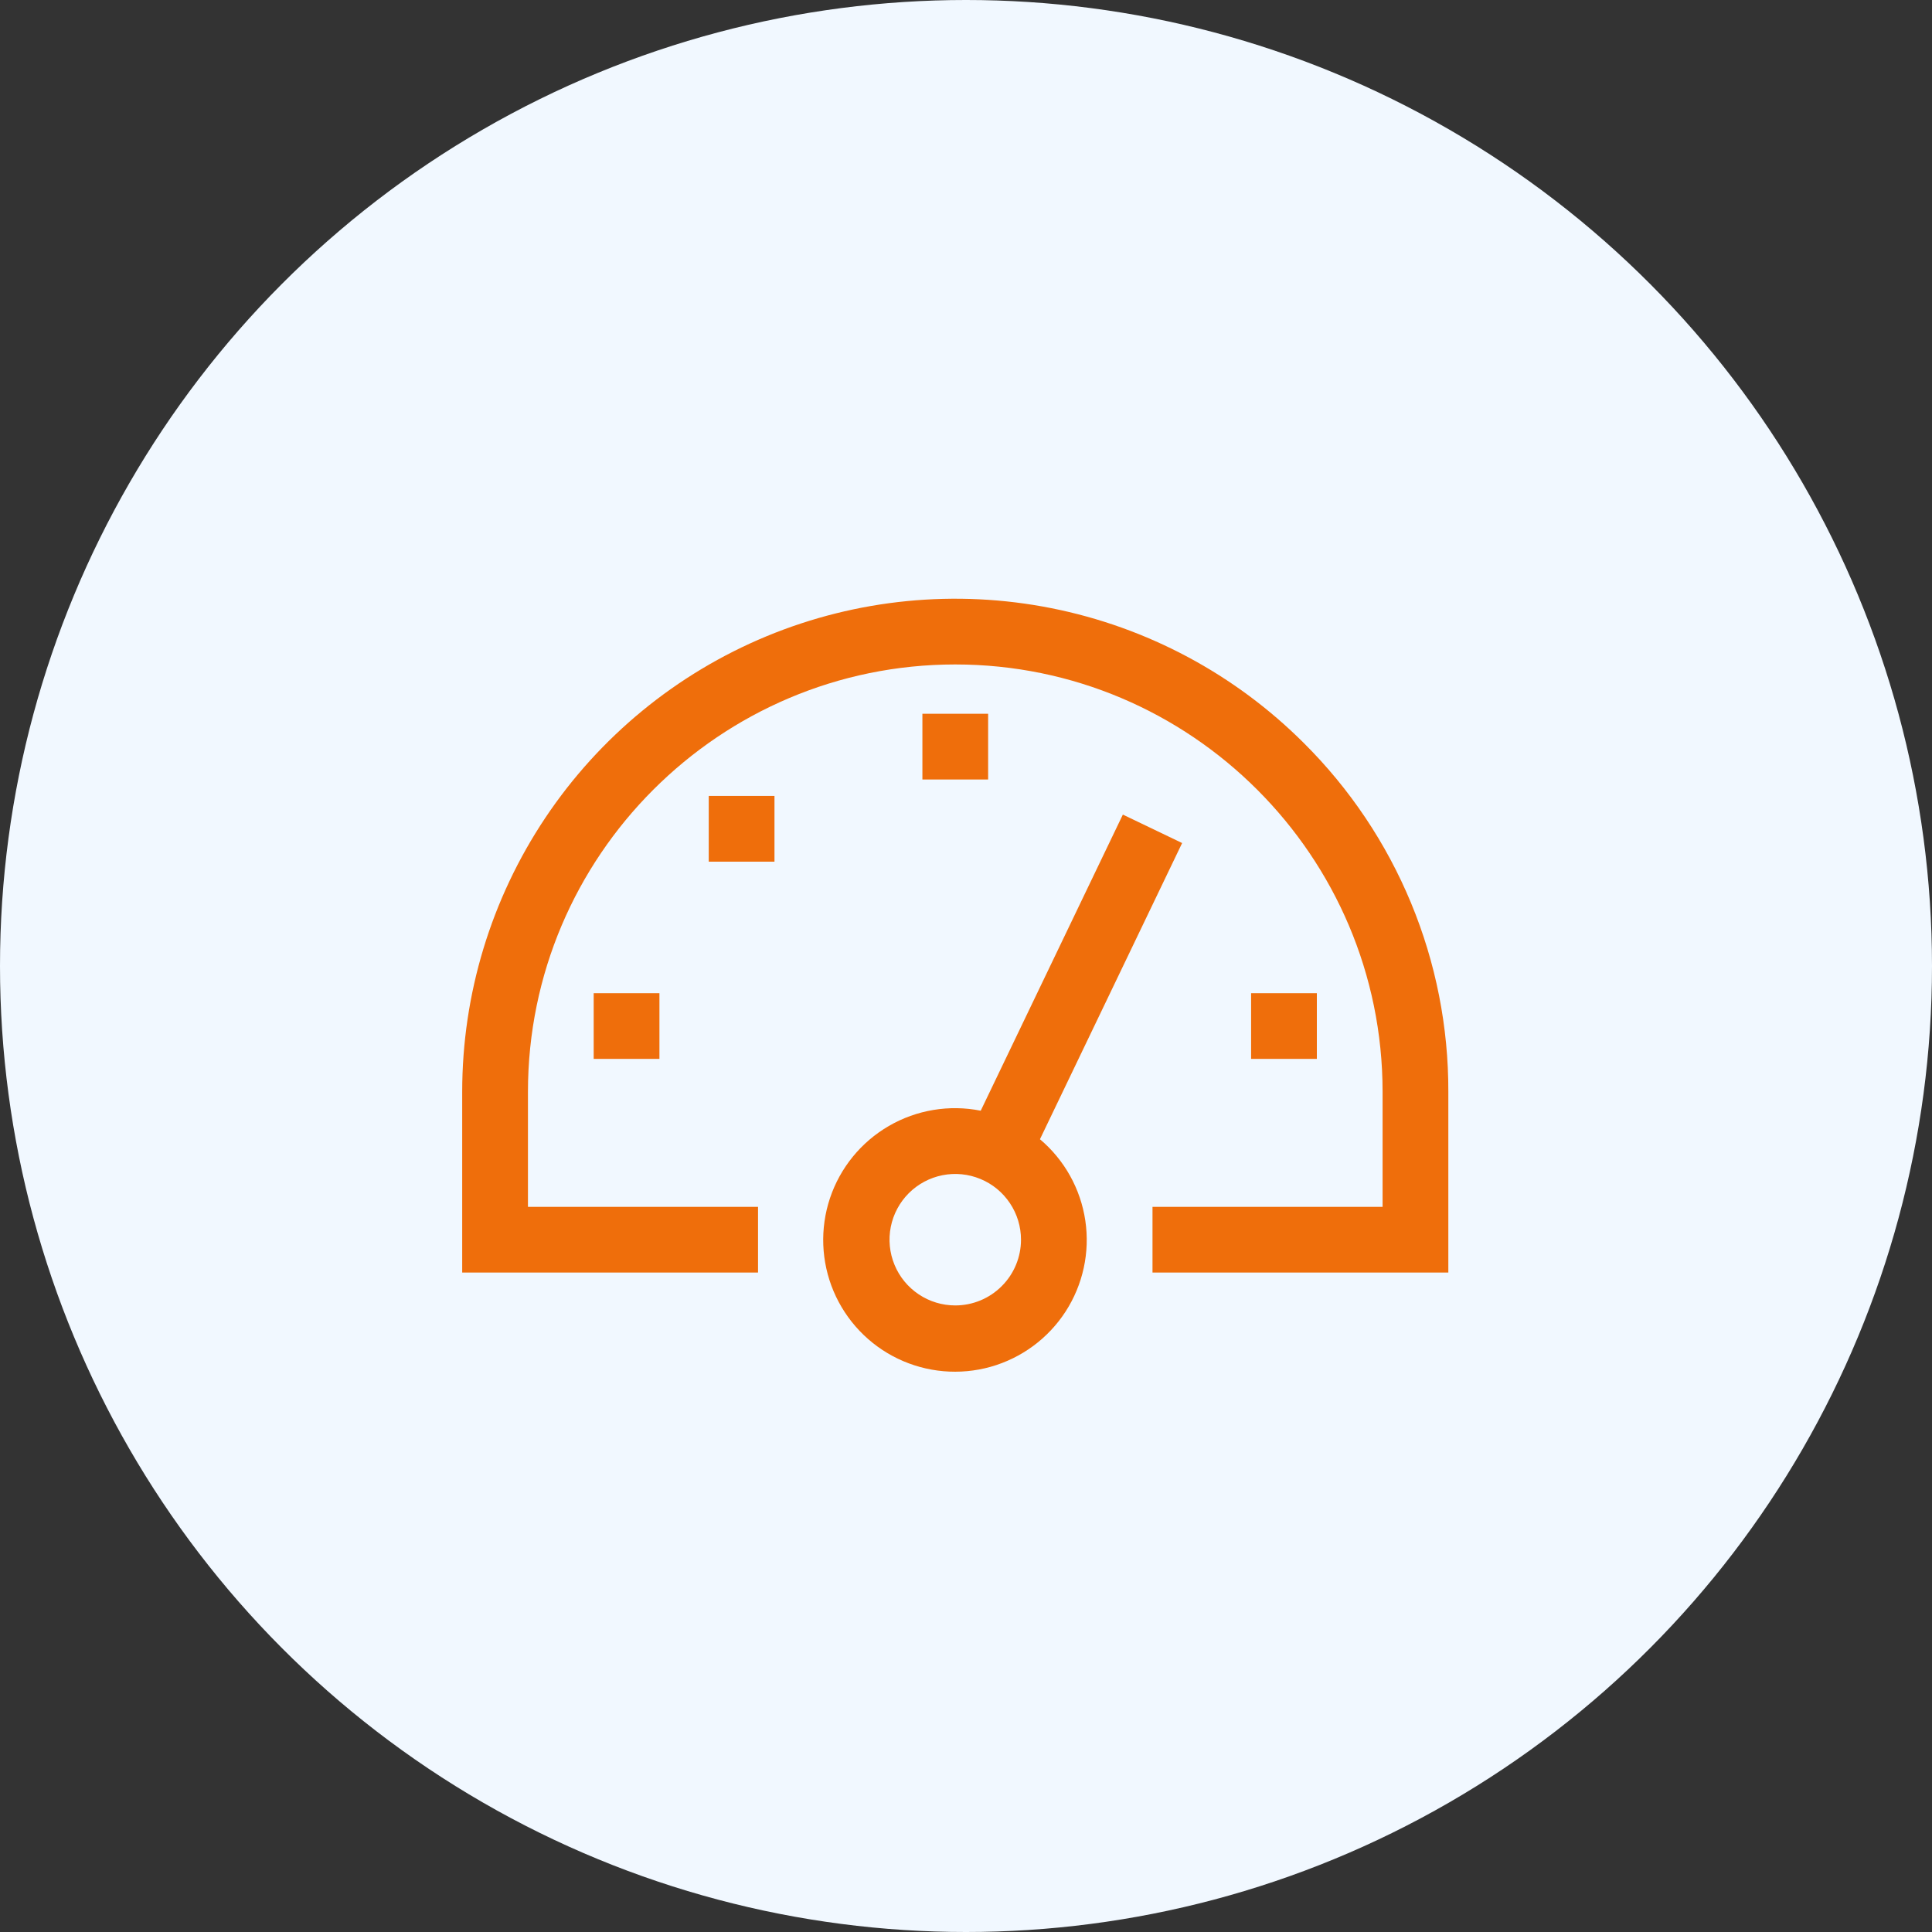
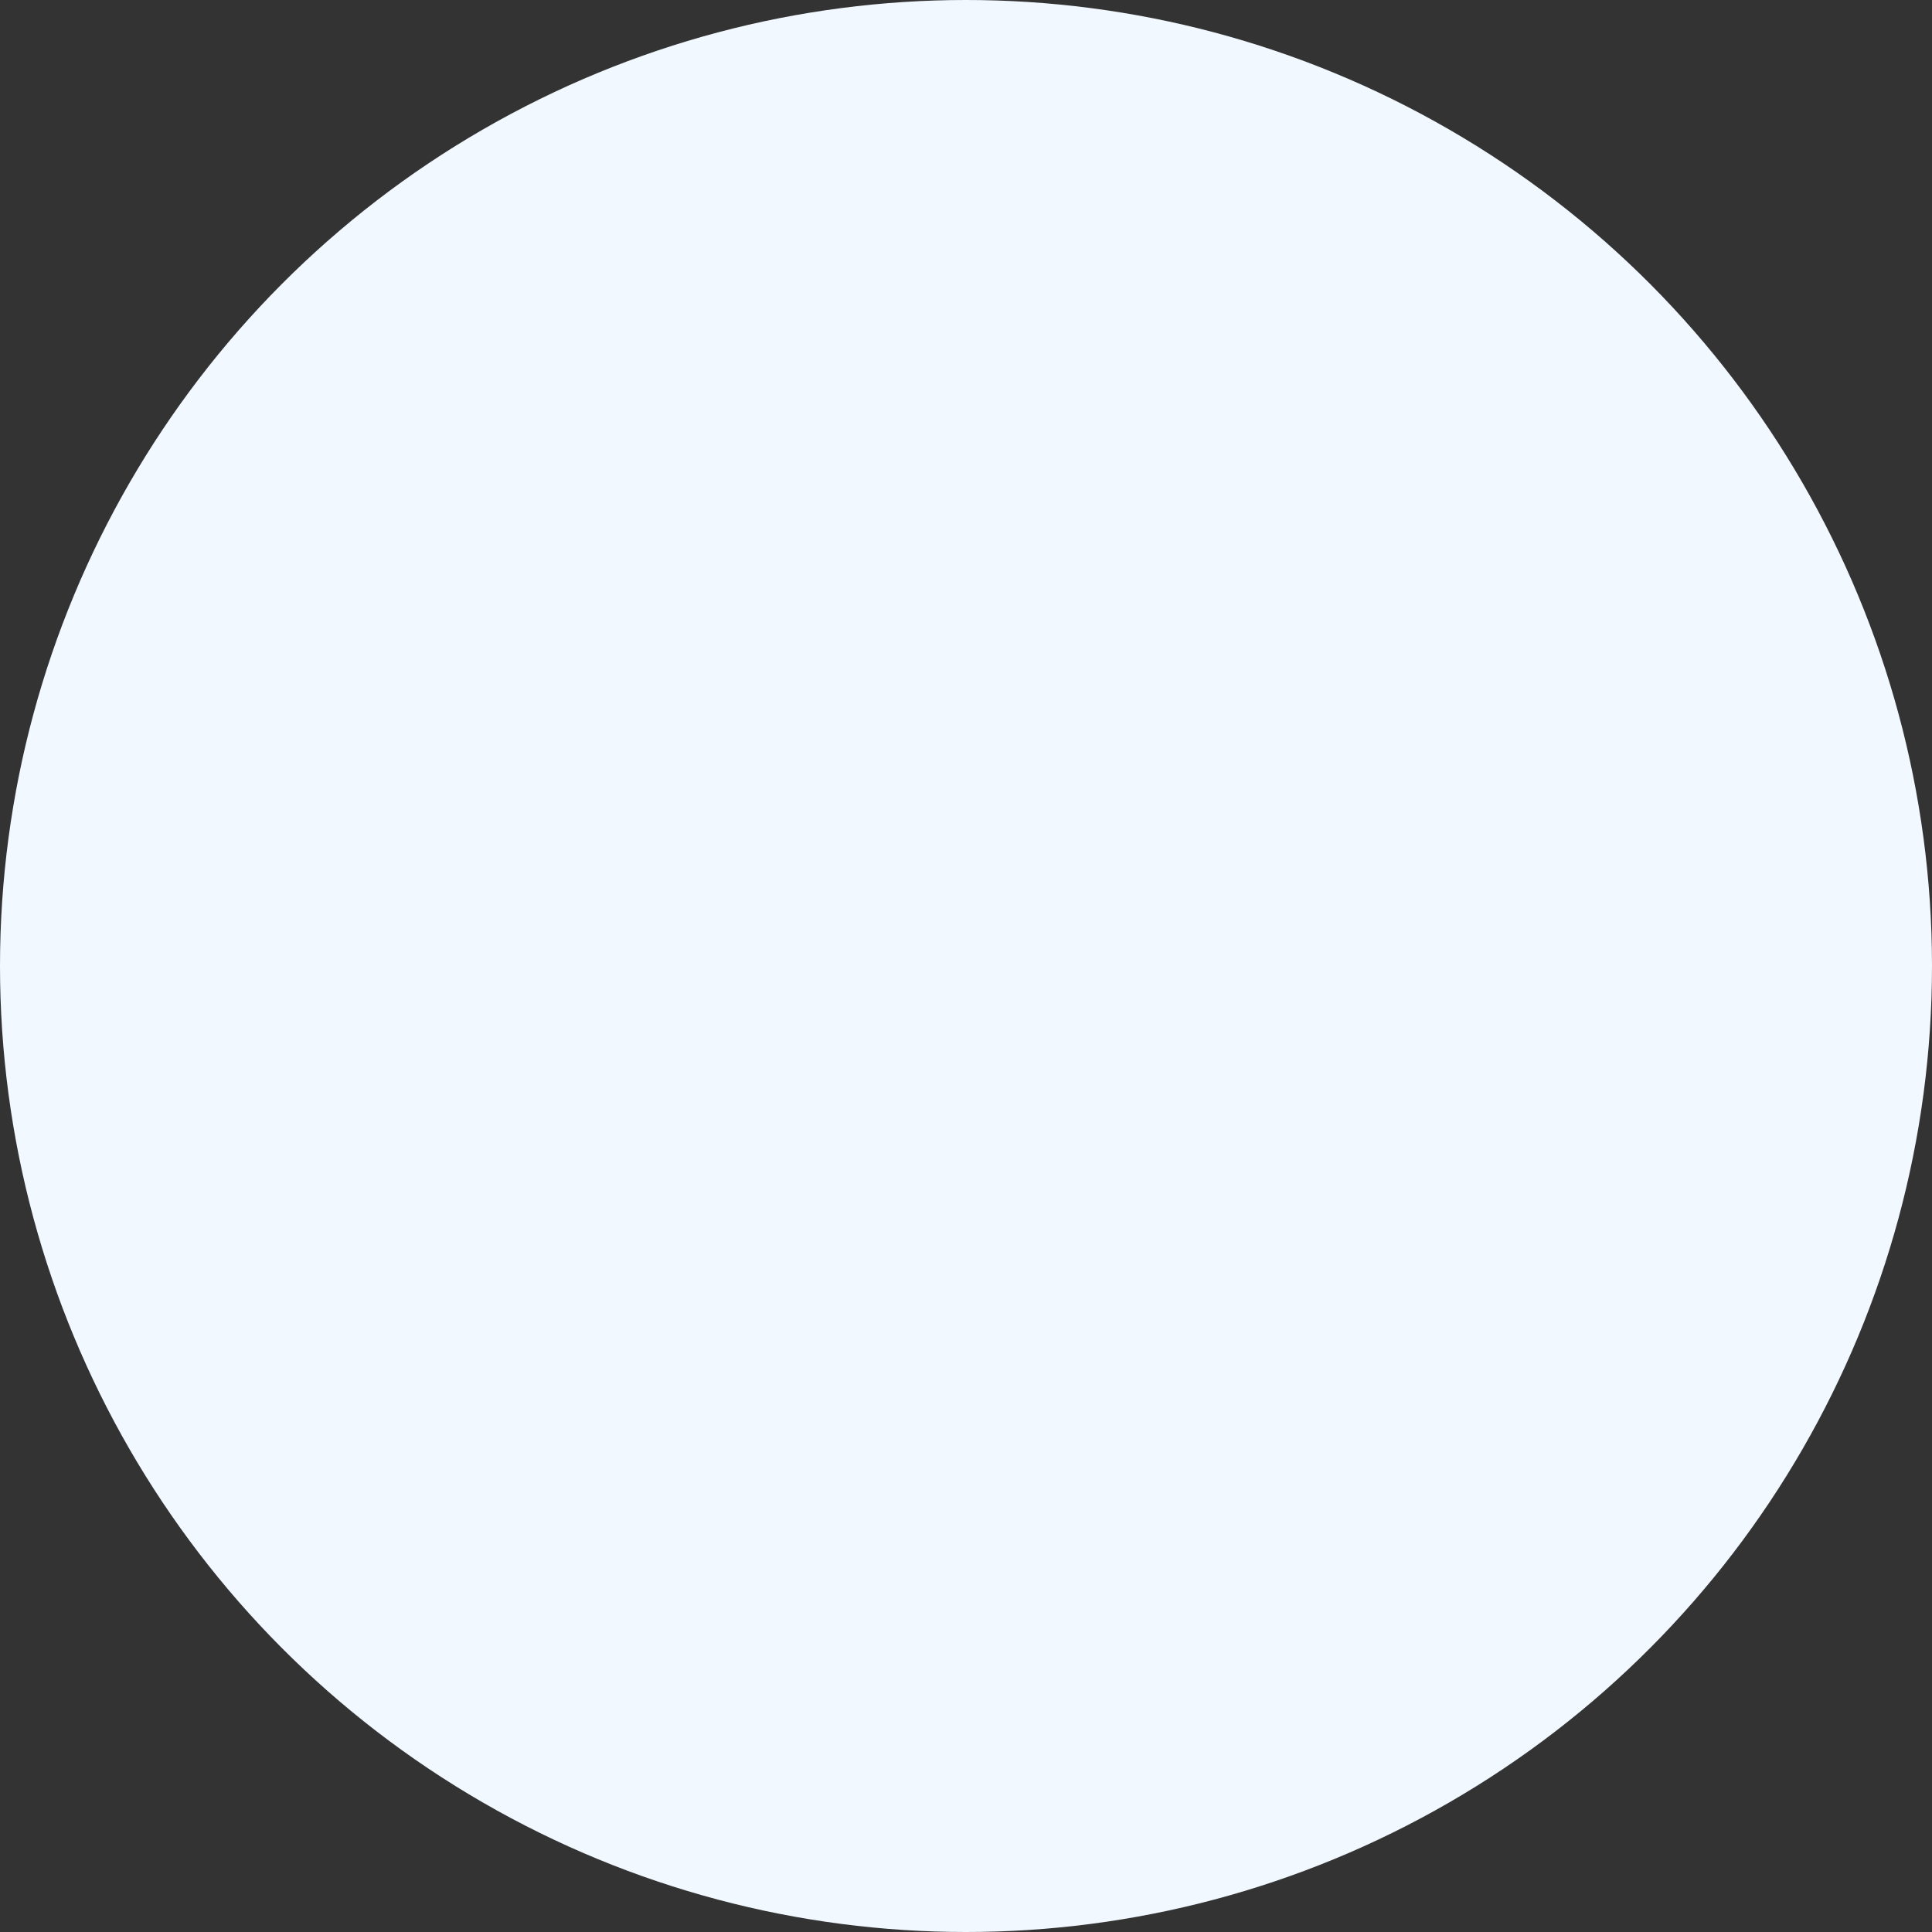
<svg xmlns="http://www.w3.org/2000/svg" width="90" height="90" viewBox="0 0 90 90" fill="none">
  <rect x="0" y="0" width="90" height="90" fill="#333333" stroke="none" />
  <circle cx="45" cy="45" r="45" fill="#F1F8FF" />
-   <path d="M60.741 34.618C57.529 31.406 53.437 29.218 48.981 28.332C44.526 27.446 39.907 27.901 35.71 29.639C31.513 31.378 27.926 34.322 25.402 38.099C22.878 41.876 21.531 46.317 21.531 50.859V59.281H35.312V56.219H24.594V50.859C24.594 39.883 33.524 30.953 44.5 30.953C55.476 30.953 64.406 39.883 64.406 50.859V56.219H53.688V59.281H67.469V50.859C67.477 47.842 66.887 44.853 65.732 42.065C64.577 39.277 62.881 36.746 60.741 34.618Z" fill="#EF6E0B" />
-   <path d="M27.656 46.266H30.719V49.328H27.656V46.266ZM42.969 33.25H46.031V36.312H42.969V33.25ZM33.016 37.078H36.078V40.141H33.016V37.078ZM58.281 46.266H61.344V49.328H58.281V46.266ZM48.445 53.07L55.068 39.272L52.307 37.947L45.686 51.741C44.22 51.449 42.698 51.702 41.406 52.452C40.113 53.202 39.139 54.397 38.664 55.814C38.191 57.231 38.25 58.773 38.831 60.15C39.413 61.526 40.476 62.644 41.823 63.292C43.169 63.94 44.706 64.075 46.144 63.672C47.583 63.268 48.825 62.353 49.638 61.099C50.45 59.845 50.778 58.337 50.558 56.859C50.338 55.381 49.587 54.034 48.445 53.07ZM44.5 60.812C43.894 60.812 43.302 60.633 42.799 60.296C42.295 59.96 41.902 59.482 41.671 58.922C41.439 58.362 41.378 57.747 41.496 57.153C41.614 56.559 41.906 56.013 42.334 55.584C42.763 55.156 43.309 54.864 43.903 54.746C44.497 54.628 45.112 54.689 45.672 54.921C46.232 55.152 46.71 55.545 47.046 56.049C47.383 56.552 47.562 57.144 47.562 57.75C47.562 58.562 47.239 59.34 46.664 59.914C46.09 60.489 45.312 60.812 44.5 60.812Z" fill="#EF6E0B" />
</svg>